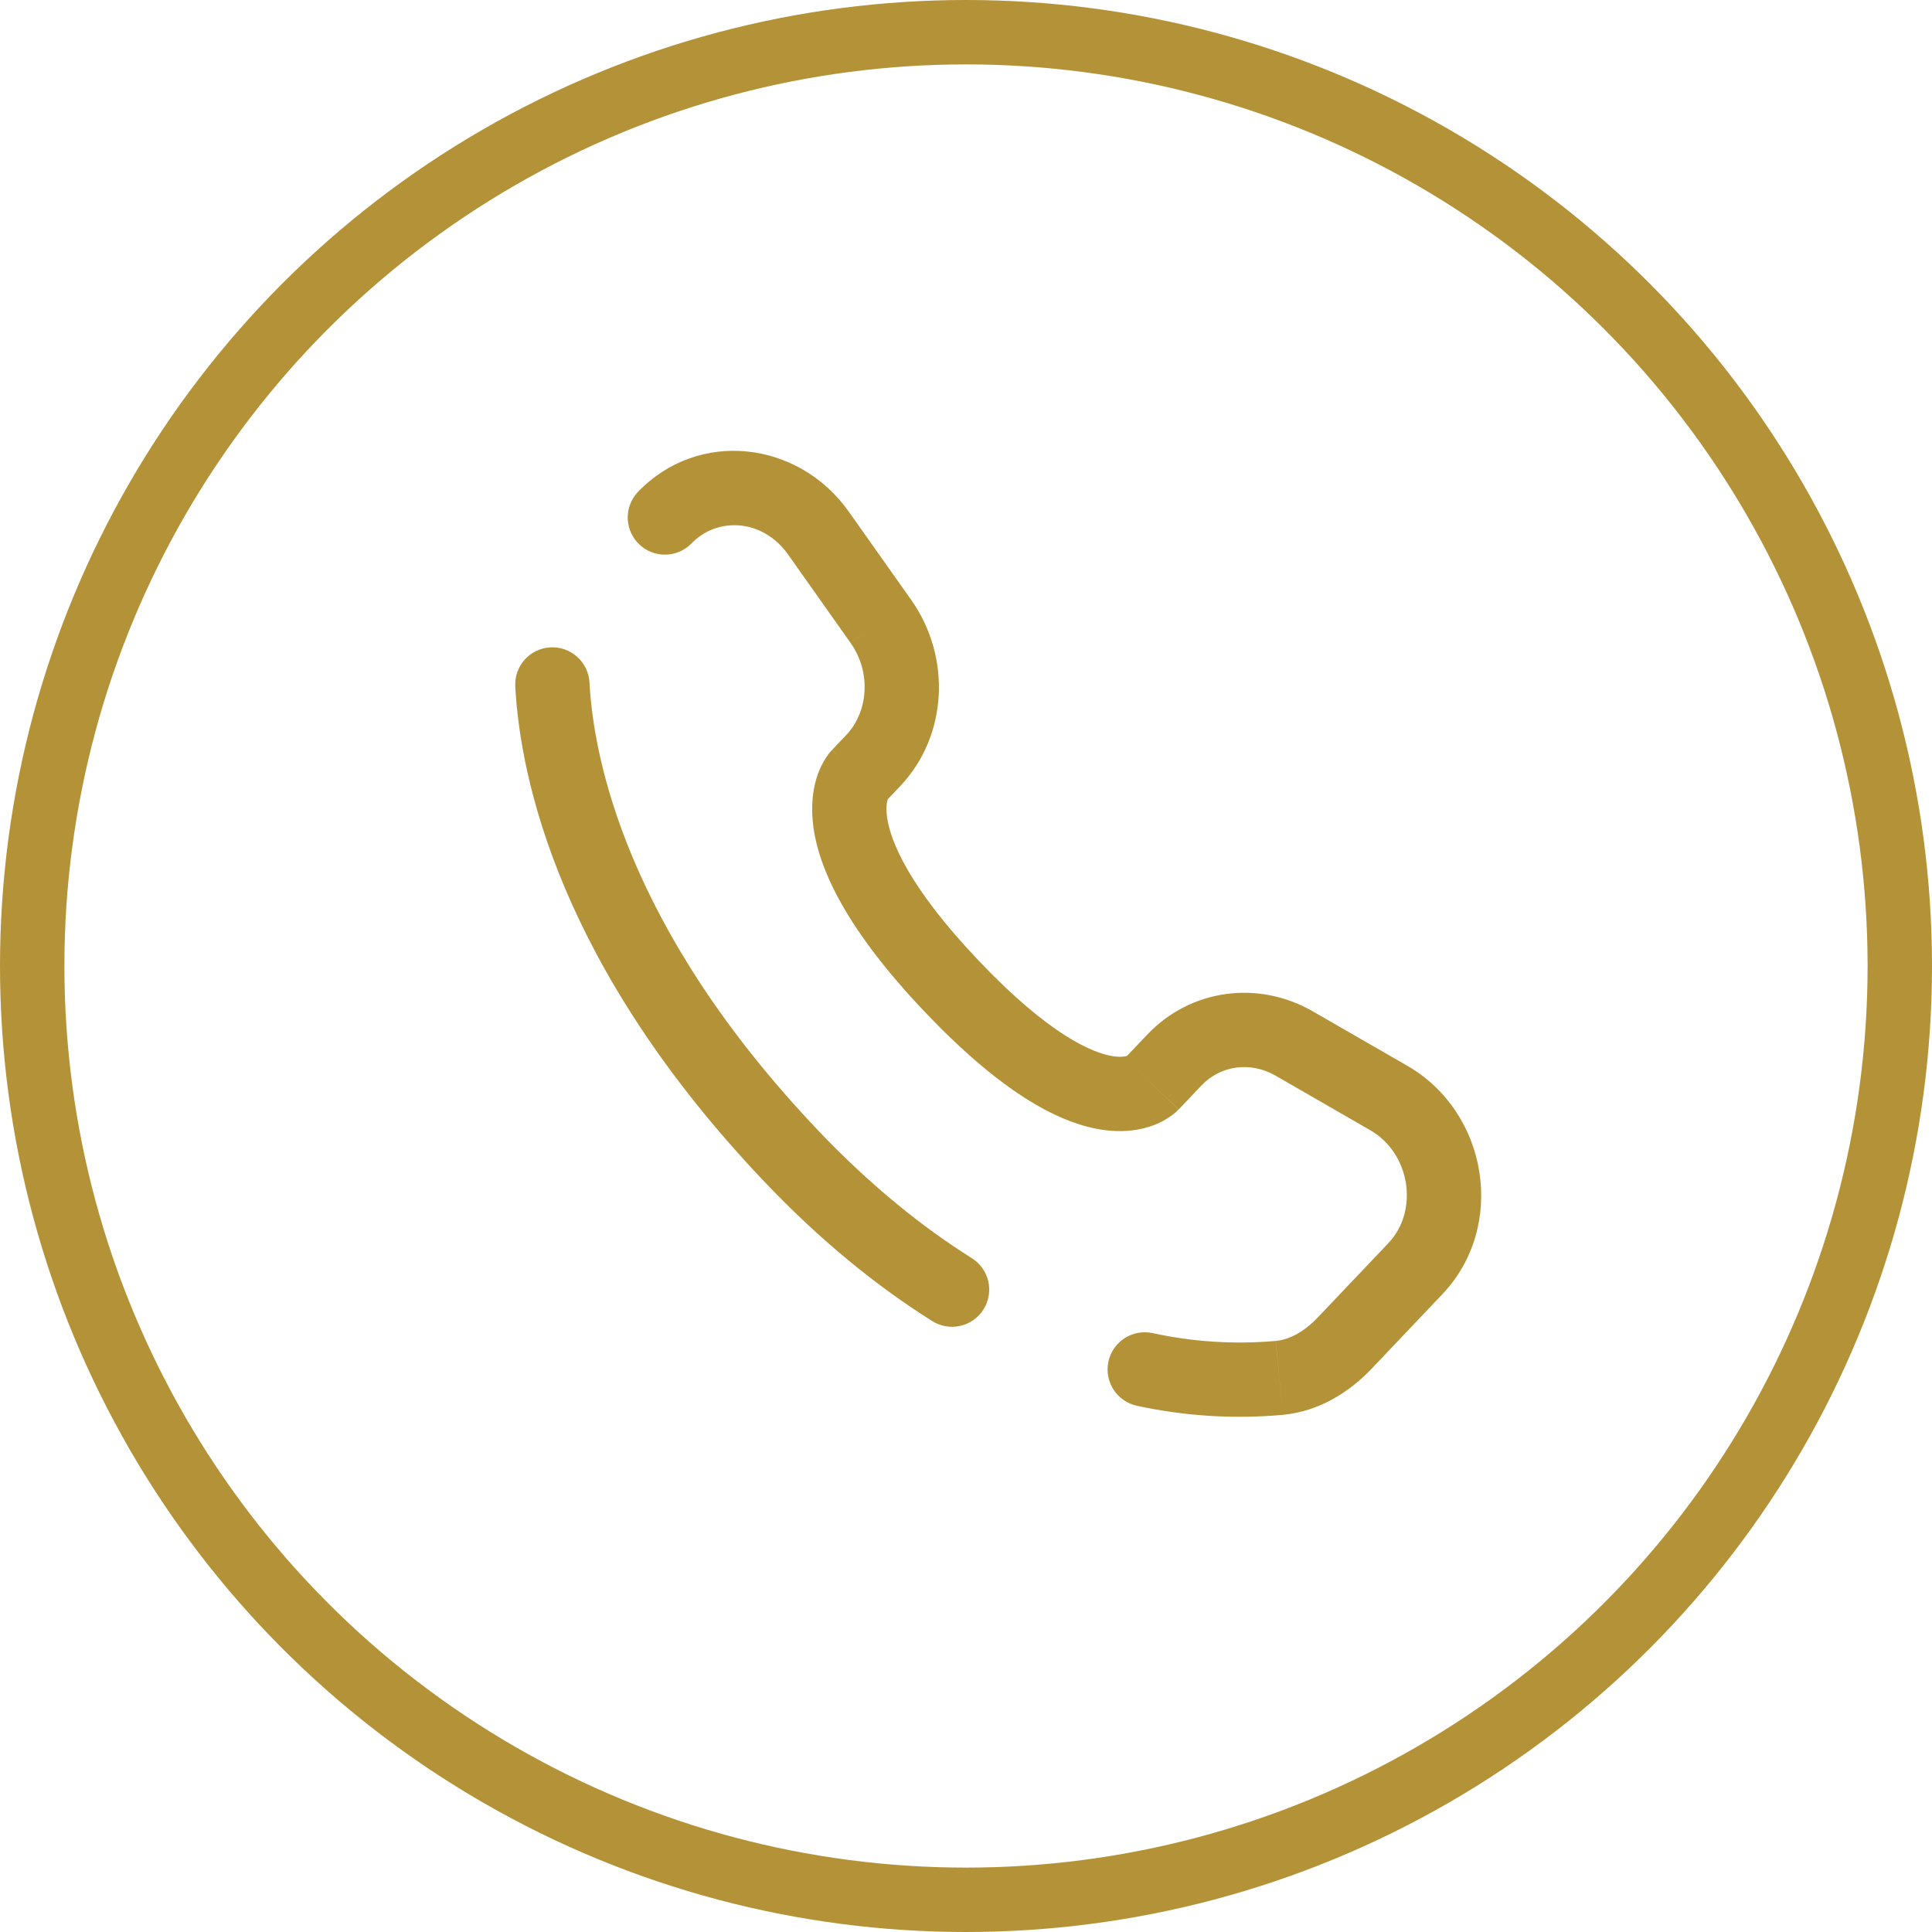
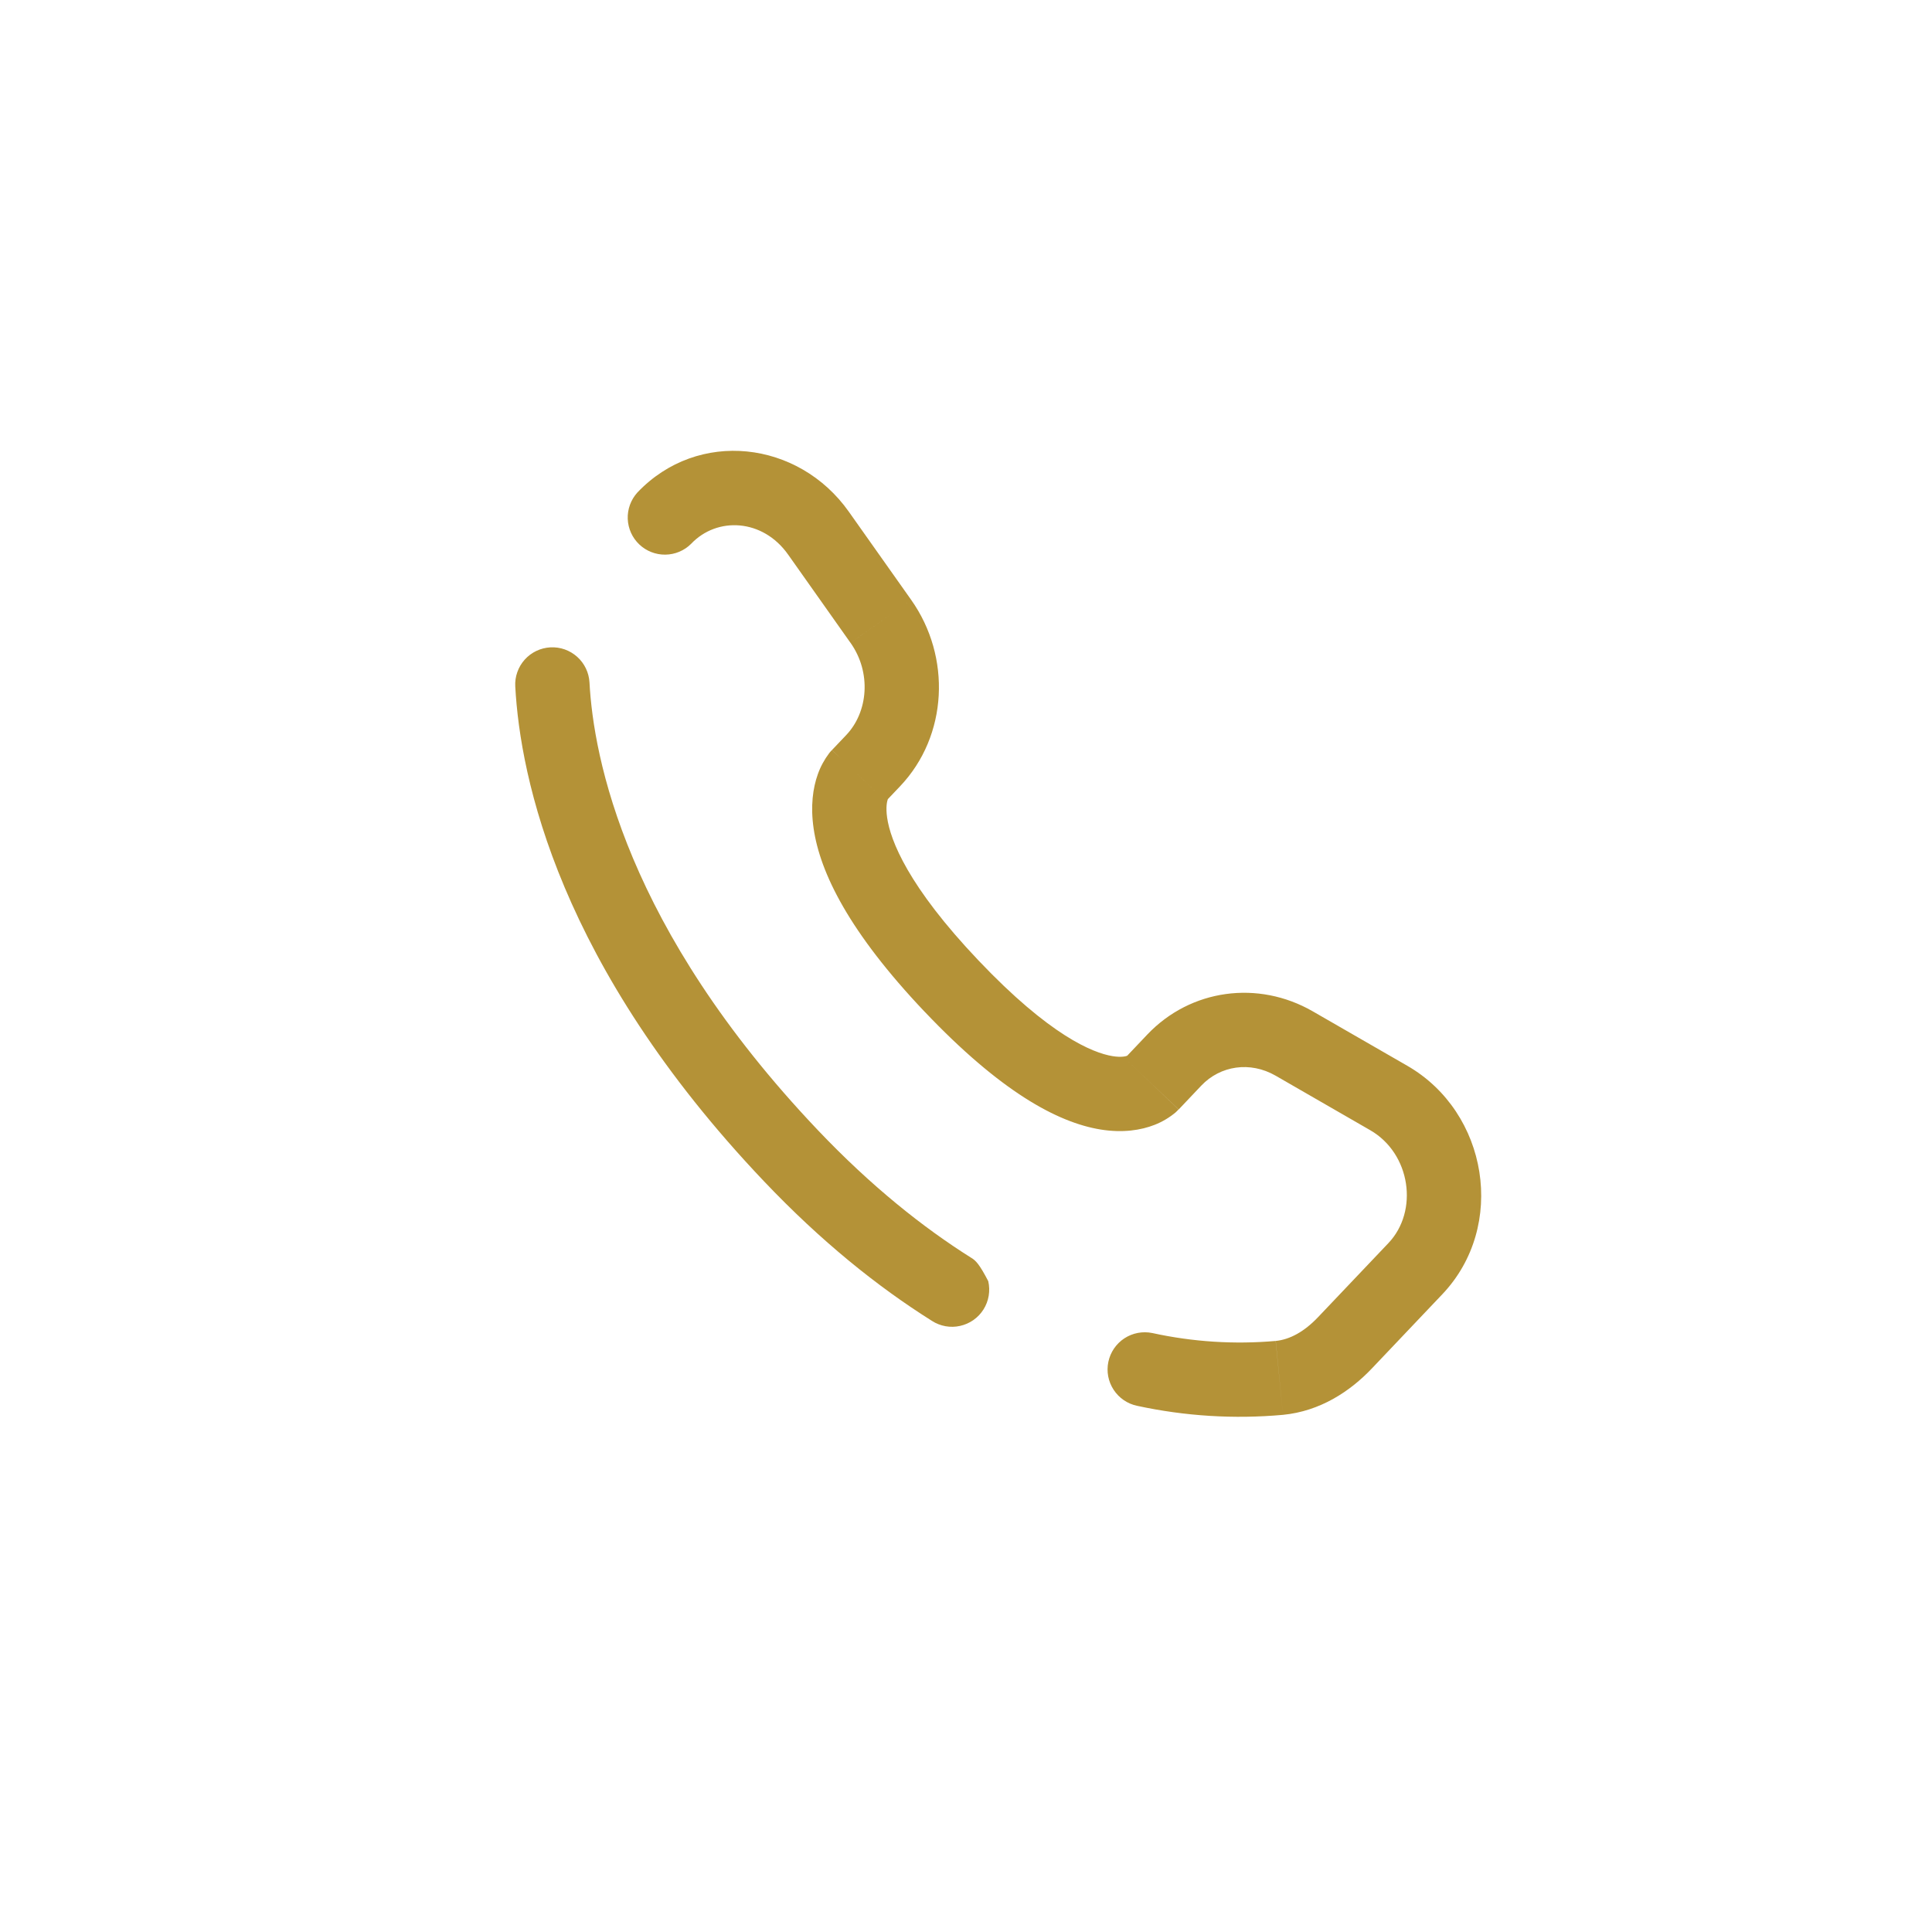
<svg xmlns="http://www.w3.org/2000/svg" width="60" height="60" viewBox="0 0 60 60" fill="none">
-   <path d="M18.307 21.194C18.298 21.043 18.261 20.895 18.195 20.758C18.13 20.622 18.038 20.499 17.925 20.398C17.812 20.297 17.681 20.219 17.538 20.168C17.395 20.118 17.243 20.096 17.092 20.104C16.941 20.113 16.792 20.15 16.655 20.216C16.519 20.281 16.396 20.373 16.295 20.486C16.194 20.599 16.116 20.73 16.066 20.873C16.015 21.016 15.993 21.168 16.002 21.319L18.307 21.194ZM19.793 15.297C19.591 15.521 19.484 15.814 19.495 16.115C19.507 16.416 19.635 16.701 19.854 16.908C20.072 17.115 20.363 17.229 20.664 17.225C20.965 17.221 21.253 17.1 21.465 16.887L19.793 15.297ZM28.942 41.021C29.07 41.104 29.214 41.16 29.364 41.187C29.514 41.214 29.668 41.211 29.817 41.177C29.966 41.144 30.107 41.082 30.232 40.994C30.357 40.906 30.463 40.794 30.544 40.665C30.625 40.536 30.68 40.392 30.705 40.241C30.73 40.09 30.725 39.936 30.691 39.788C30.656 39.639 30.592 39.499 30.502 39.375C30.413 39.252 30.3 39.147 30.17 39.067L28.942 41.021ZM35.788 41.399C35.488 41.337 35.175 41.396 34.919 41.563C34.663 41.731 34.484 41.993 34.421 42.293C34.358 42.593 34.417 42.905 34.585 43.161C34.753 43.418 35.015 43.597 35.315 43.659L35.788 41.399ZM36.606 34.455L37.306 33.716L35.632 32.127L34.932 32.865L36.606 34.455ZM39.613 33.405L42.551 35.098L43.704 33.098L40.764 31.405L39.613 33.405ZM43.119 38.605L40.933 40.906L42.607 42.496L44.792 40.195L43.119 38.605ZM25.395 35.093C19.431 28.814 18.431 23.517 18.307 21.194L16.002 21.319C16.156 24.165 17.362 29.987 23.723 36.682L25.395 35.093ZM27.512 24.882L27.953 24.418L26.28 22.828L25.838 23.293L27.512 24.882ZM28.3 18.633L26.36 15.89L24.475 17.222L26.414 19.965L28.3 18.633ZM26.674 24.087C26.397 23.82 26.117 23.556 25.835 23.294L25.832 23.297L25.828 23.302C25.8 23.33 25.775 23.36 25.751 23.391C25.6 23.591 25.48 23.812 25.397 24.048C25.246 24.471 25.166 25.031 25.268 25.73C25.468 27.102 26.368 28.947 28.717 31.422L30.391 29.831C28.194 27.519 27.652 26.096 27.551 25.394C27.502 25.056 27.551 24.879 27.571 24.822L27.583 24.793C27.571 24.813 27.556 24.832 27.54 24.85C27.531 24.86 27.522 24.872 27.512 24.882L26.674 24.087ZM28.717 31.421C31.061 33.889 32.83 34.858 34.179 35.078C34.873 35.19 35.435 35.099 35.86 34.932C36.096 34.839 36.315 34.709 36.509 34.547L36.563 34.495L36.584 34.473C36.588 34.47 36.592 34.467 36.595 34.464L36.6 34.459L36.601 34.456C36.601 34.456 36.605 34.455 35.767 33.659C34.93 32.865 34.932 32.864 34.932 32.862L34.935 32.861L34.938 32.856L34.947 32.848C34.971 32.826 34.995 32.804 35.02 32.784C35.033 32.775 35.032 32.778 35.012 32.785C34.981 32.798 34.843 32.847 34.55 32.799C33.932 32.698 32.596 32.153 30.391 29.831L28.717 31.421ZM26.36 15.89C24.8 13.684 21.679 13.31 19.793 15.297L21.465 16.887C22.27 16.04 23.687 16.107 24.475 17.222L26.36 15.89ZM40.933 40.906C40.504 41.358 40.056 41.601 39.619 41.644L39.845 43.939C40.994 43.827 41.925 43.215 42.607 42.496L40.933 40.906ZM27.953 24.418C29.442 22.85 29.547 20.397 28.3 18.633L26.415 19.965C27.065 20.884 26.965 22.108 26.28 22.828L27.953 24.418ZM42.551 35.098C43.815 35.825 44.062 37.613 43.119 38.605L44.792 40.195C46.8 38.081 46.215 34.544 43.704 33.098L42.551 35.098ZM37.306 33.716C37.898 33.092 38.823 32.952 39.613 33.405L40.764 31.405C39.072 30.433 36.978 30.712 35.632 32.127L37.306 33.716ZM30.17 39.067C28.657 38.116 27.046 36.83 25.395 35.093L23.723 36.682C25.498 38.552 27.257 39.962 28.942 41.021L30.17 39.067ZM39.617 41.644C38.336 41.757 37.044 41.674 35.788 41.399L35.315 43.659C36.802 43.981 38.33 44.076 39.845 43.939L39.617 41.644Z" fill="#B49237" />
-   <circle cx="30" cy="30" r="29" stroke="#B49237" stroke-width="2" />
+   <path d="M18.307 21.194C18.298 21.043 18.261 20.895 18.195 20.758C18.13 20.622 18.038 20.499 17.925 20.398C17.812 20.297 17.681 20.219 17.538 20.168C17.395 20.118 17.243 20.096 17.092 20.104C16.941 20.113 16.792 20.15 16.655 20.216C16.519 20.281 16.396 20.373 16.295 20.486C16.194 20.599 16.116 20.73 16.066 20.873C16.015 21.016 15.993 21.168 16.002 21.319L18.307 21.194ZM19.793 15.297C19.591 15.521 19.484 15.814 19.495 16.115C19.507 16.416 19.635 16.701 19.854 16.908C20.072 17.115 20.363 17.229 20.664 17.225C20.965 17.221 21.253 17.1 21.465 16.887L19.793 15.297ZM28.942 41.021C29.07 41.104 29.214 41.16 29.364 41.187C29.514 41.214 29.668 41.211 29.817 41.177C29.966 41.144 30.107 41.082 30.232 40.994C30.357 40.906 30.463 40.794 30.544 40.665C30.625 40.536 30.68 40.392 30.705 40.241C30.73 40.09 30.725 39.936 30.691 39.788C30.413 39.252 30.3 39.147 30.17 39.067L28.942 41.021ZM35.788 41.399C35.488 41.337 35.175 41.396 34.919 41.563C34.663 41.731 34.484 41.993 34.421 42.293C34.358 42.593 34.417 42.905 34.585 43.161C34.753 43.418 35.015 43.597 35.315 43.659L35.788 41.399ZM36.606 34.455L37.306 33.716L35.632 32.127L34.932 32.865L36.606 34.455ZM39.613 33.405L42.551 35.098L43.704 33.098L40.764 31.405L39.613 33.405ZM43.119 38.605L40.933 40.906L42.607 42.496L44.792 40.195L43.119 38.605ZM25.395 35.093C19.431 28.814 18.431 23.517 18.307 21.194L16.002 21.319C16.156 24.165 17.362 29.987 23.723 36.682L25.395 35.093ZM27.512 24.882L27.953 24.418L26.28 22.828L25.838 23.293L27.512 24.882ZM28.3 18.633L26.36 15.89L24.475 17.222L26.414 19.965L28.3 18.633ZM26.674 24.087C26.397 23.82 26.117 23.556 25.835 23.294L25.832 23.297L25.828 23.302C25.8 23.33 25.775 23.36 25.751 23.391C25.6 23.591 25.48 23.812 25.397 24.048C25.246 24.471 25.166 25.031 25.268 25.73C25.468 27.102 26.368 28.947 28.717 31.422L30.391 29.831C28.194 27.519 27.652 26.096 27.551 25.394C27.502 25.056 27.551 24.879 27.571 24.822L27.583 24.793C27.571 24.813 27.556 24.832 27.54 24.85C27.531 24.86 27.522 24.872 27.512 24.882L26.674 24.087ZM28.717 31.421C31.061 33.889 32.83 34.858 34.179 35.078C34.873 35.19 35.435 35.099 35.86 34.932C36.096 34.839 36.315 34.709 36.509 34.547L36.563 34.495L36.584 34.473C36.588 34.47 36.592 34.467 36.595 34.464L36.6 34.459L36.601 34.456C36.601 34.456 36.605 34.455 35.767 33.659C34.93 32.865 34.932 32.864 34.932 32.862L34.935 32.861L34.938 32.856L34.947 32.848C34.971 32.826 34.995 32.804 35.02 32.784C35.033 32.775 35.032 32.778 35.012 32.785C34.981 32.798 34.843 32.847 34.55 32.799C33.932 32.698 32.596 32.153 30.391 29.831L28.717 31.421ZM26.36 15.89C24.8 13.684 21.679 13.31 19.793 15.297L21.465 16.887C22.27 16.04 23.687 16.107 24.475 17.222L26.36 15.89ZM40.933 40.906C40.504 41.358 40.056 41.601 39.619 41.644L39.845 43.939C40.994 43.827 41.925 43.215 42.607 42.496L40.933 40.906ZM27.953 24.418C29.442 22.85 29.547 20.397 28.3 18.633L26.415 19.965C27.065 20.884 26.965 22.108 26.28 22.828L27.953 24.418ZM42.551 35.098C43.815 35.825 44.062 37.613 43.119 38.605L44.792 40.195C46.8 38.081 46.215 34.544 43.704 33.098L42.551 35.098ZM37.306 33.716C37.898 33.092 38.823 32.952 39.613 33.405L40.764 31.405C39.072 30.433 36.978 30.712 35.632 32.127L37.306 33.716ZM30.17 39.067C28.657 38.116 27.046 36.83 25.395 35.093L23.723 36.682C25.498 38.552 27.257 39.962 28.942 41.021L30.17 39.067ZM39.617 41.644C38.336 41.757 37.044 41.674 35.788 41.399L35.315 43.659C36.802 43.981 38.33 44.076 39.845 43.939L39.617 41.644Z" fill="#B49237" />
</svg>